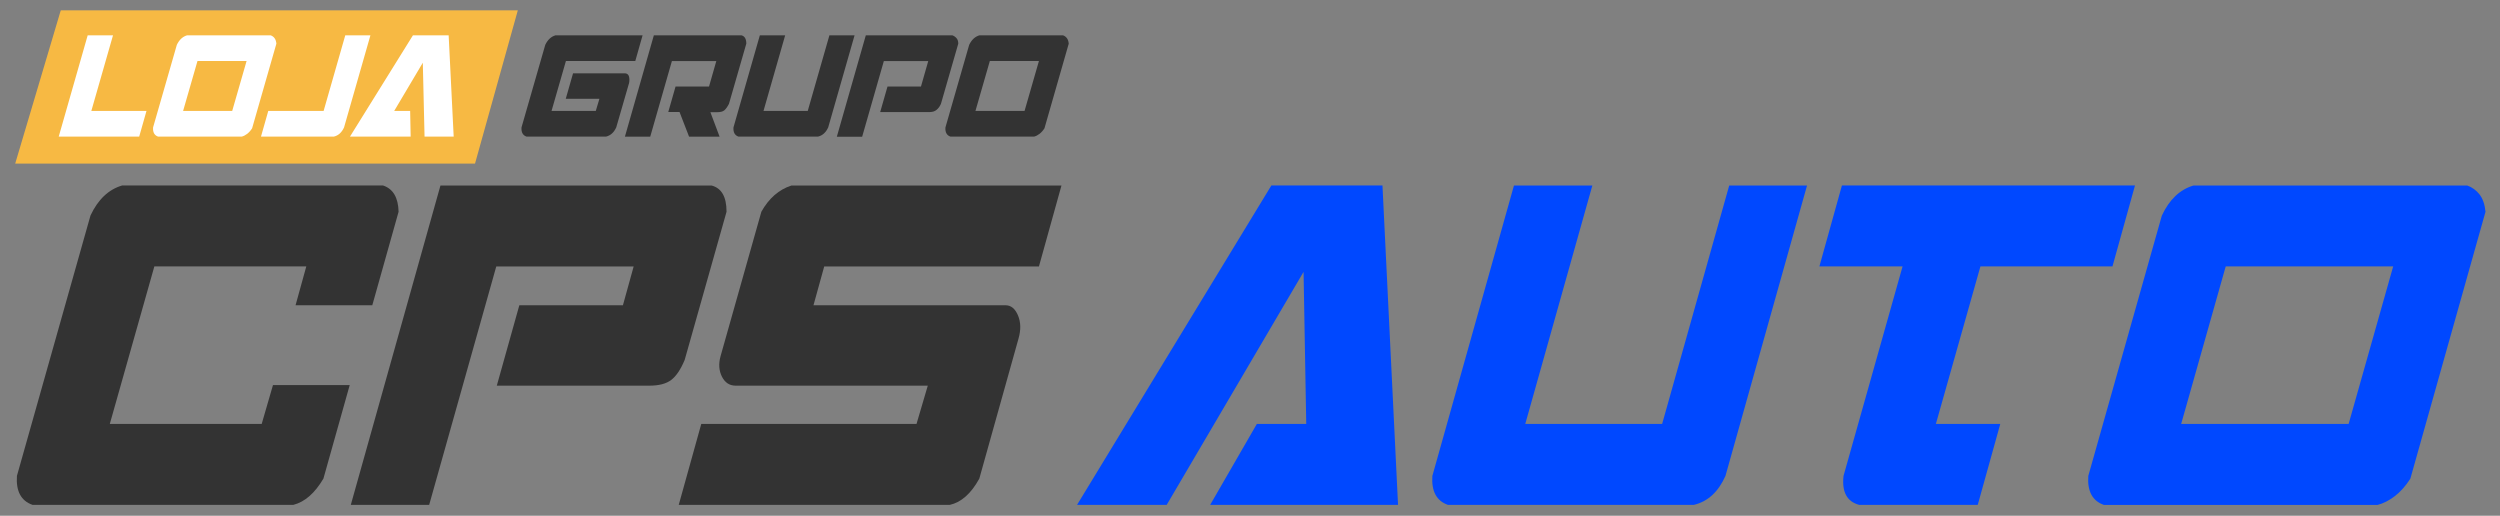
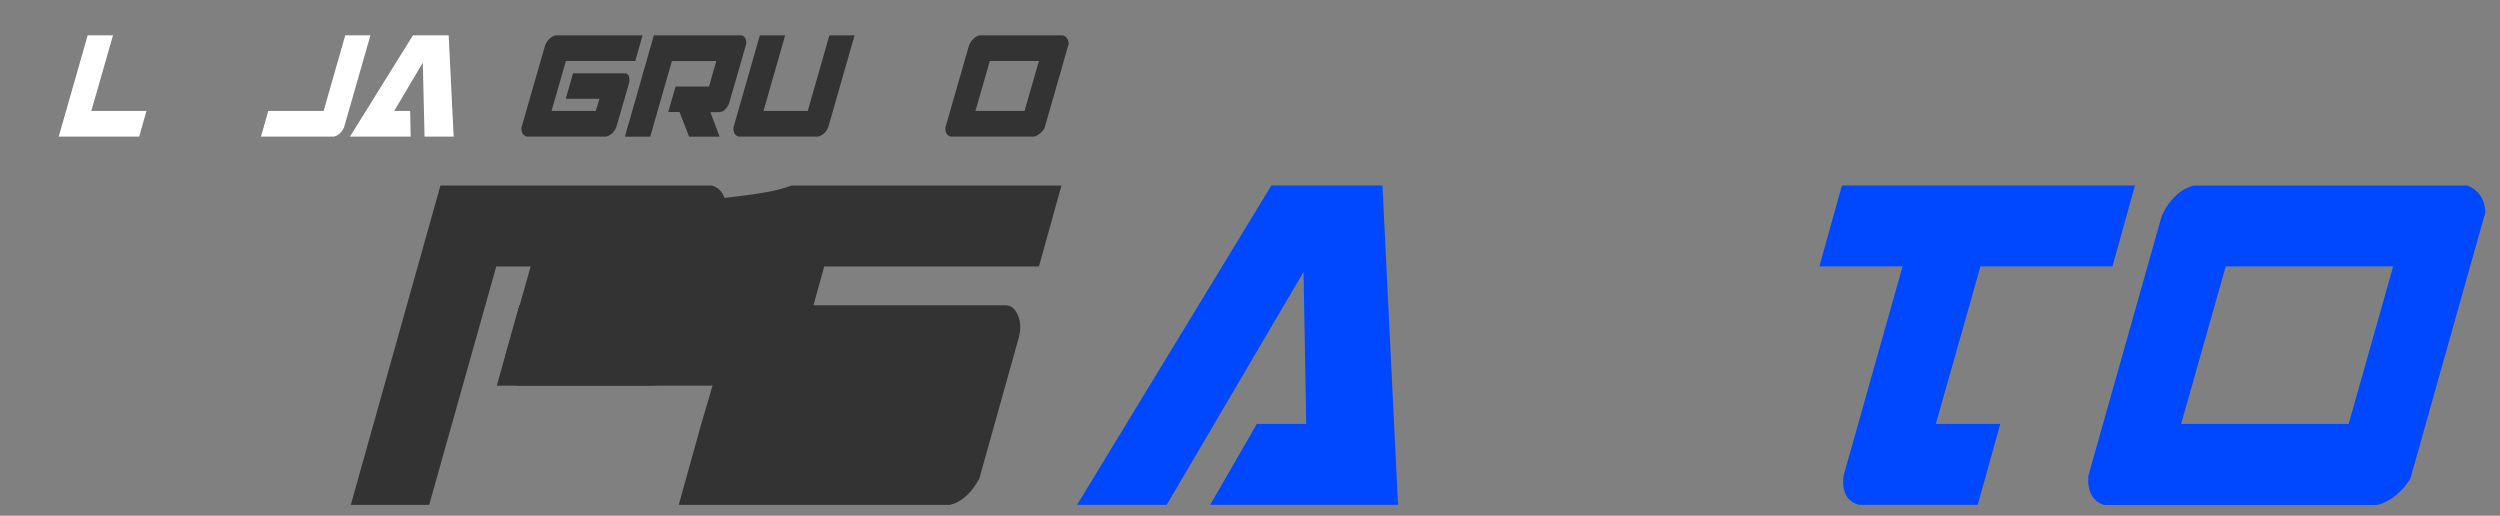
<svg xmlns="http://www.w3.org/2000/svg" version="1.2" id="Camada_1" x="0px" y="0px" viewBox="0 0 905.25 186.75" overflow="visible" xml:space="preserve">
  <rect x="0" y="0" width="905.25" height="186.75" fill="#808080" stroke="none" />
  <g>
-     <polygon fill="#F7B943" points="22,3.75 187.5,3.75 172,59.25 5.5,59.25 " />
-   </g>
+     </g>
  <g>
    <path fill="#FFFFFF" d="M33.07,40.17h19.97l-2.64,9.3H21.26l10.49-36.68h9.17L33.07,40.17z" />
-     <path fill="#FFFFFF" d="M67.74,12.79h30.27c0.59,0.21,1.06,0.56,1.41,1.04c0.36,0.48,0.58,1.14,0.66,1.98l-8.79,30.65 c-0.54,0.84-1.14,1.51-1.79,2.01c-0.65,0.5-1.31,0.84-1.98,1H57.25c-1.34-0.46-1.95-1.57-1.82-3.33l8.6-29.9 C64.91,14.4,66.15,13.25,67.74,12.79z M71.51,22.08l-5.21,18.09h17.78l5.21-18.09H71.51z" />
    <path fill="#FFFFFF" d="M125.02,12.79h9.11l-9.55,33.35c-0.84,1.84-2.07,2.95-3.71,3.33H94.5l2.64-9.3h20.04L125.02,12.79z" />
    <path fill="#FFFFFF" d="M148.7,49.47h-21.98l22.8-36.68h12.94l1.82,36.68h-10.55l-0.63-26.76l-10.36,17.46h5.78L148.7,49.47z" />
    <path fill="#333333" d="M201.15,12.79h31.53l-2.64,9.3h-25.12l-5.21,18.09h16.02l1.32-4.4h-12.19l2.64-9.23h18.91 c0.71,0.08,1.16,0.47,1.35,1.16s0.2,1.48,0.03,2.35l-4.65,16.08c-0.84,1.84-2.07,2.95-3.71,3.33h-28.77 c-1.34-0.46-1.95-1.57-1.82-3.33l8.6-29.9C198.32,14.4,199.55,13.25,201.15,12.79z" />
    <path fill="#333333" d="M236.76,12.79h31.72c1.17,0.29,1.76,1.3,1.76,3.01l-6.28,21.8c-0.59,1.13-1.15,1.92-1.7,2.36 c-0.54,0.44-1.36,0.66-2.45,0.66h-2.58l3.33,8.86h-11.05l-3.45-8.92h-4.08l2.64-9.23h12.12l2.64-9.23h-16.08l-7.85,27.39h-9.17 L236.76,12.79z" />
    <path fill="#333333" d="M275.14,12.79h9.17l-7.85,27.39h16.02l7.85-27.39h9.11l-9.55,33.35c-0.84,1.84-2.07,2.95-3.71,3.33h-28.77 c-1.34-0.46-1.95-1.57-1.82-3.33L275.14,12.79z" />
-     <path fill="#333333" d="M313.51,12.79h31.34c0.59,0.21,1.09,0.56,1.51,1.04c0.42,0.48,0.63,1.14,0.63,1.98l-6.28,21.8 c-0.38,0.88-0.89,1.59-1.54,2.14c-0.65,0.54-1.46,0.82-2.42,0.82h-18.03l2.64-9.23h12.12l2.64-9.23h-16.08l-7.85,27.39h-9.17 L313.51,12.79z" />
    <path fill="#333333" d="M354.65,12.79h30.27c0.59,0.21,1.06,0.56,1.41,1.04c0.36,0.48,0.58,1.14,0.66,1.98l-8.79,30.65 c-0.54,0.84-1.14,1.51-1.79,2.01c-0.65,0.5-1.31,0.84-1.98,1h-30.27c-1.34-0.46-1.95-1.57-1.82-3.33l8.6-29.9 C351.83,14.4,353.06,13.25,354.65,12.79z M358.42,22.08l-5.21,18.09h17.78l5.21-18.09H358.42z" />
  </g>
  <g>
-     <path fill="#333333" d="M55.89,96.47L39.76,153.5h55l4.08-14.06h27.79l-9.52,33.86c-3.11,5.28-6.74,8.45-10.88,9.51H11.77 c-4.15-1.45-6.02-4.95-5.64-10.5l26.63-94.26c2.72-5.81,6.54-9.44,11.47-10.89h94.46c3.63,1.19,5.51,4.36,5.64,9.51l-9.52,33.86 h-27.79l3.89-14.06H55.89z" />
    <path fill="#333333" d="M159.49,67.17h98.15c3.63,0.93,5.44,4.09,5.44,9.51l-15.16,53.66c-1.43,3.43-3.05,5.84-4.86,7.23 c-1.82,1.39-4.47,2.08-7.97,2.08h-55.2l8.16-29.11h37.51l3.89-14.06H179.7l-24.3,86.34h-28.38L159.49,67.17z" />
-     <path fill="#333333" d="M286.6,67.17h97.76l-8.16,29.31h-77.75l-3.89,14.06h69.58c1.94,0,3.43,1.22,4.47,3.66 c1.04,2.44,1.1,5.25,0.19,8.42l-14.19,50.69c-2.98,5.42-6.54,8.58-10.69,9.51h-98.15l8.16-29.31h77.94l4.08-13.86h-69.58 c-2.21,0-3.86-1.09-4.96-3.27c-1.1-2.18-1.26-4.65-0.49-7.43l14.77-52.28C278.43,71.79,282.06,68.62,286.6,67.17z" />
+     <path fill="#333333" d="M286.6,67.17h97.76l-8.16,29.31h-77.75l-3.89,14.06h69.58c1.94,0,3.43,1.22,4.47,3.66 c1.04,2.44,1.1,5.25,0.19,8.42l-14.19,50.69c-2.98,5.42-6.54,8.58-10.69,9.51h-98.15l8.16-29.31l4.08-13.86h-69.58 c-2.21,0-3.86-1.09-4.96-3.27c-1.1-2.18-1.26-4.65-0.49-7.43l14.77-52.28C278.43,71.79,282.06,68.62,286.6,67.17z" />
    <path fill="#0048FF" d="M455.11,153.5h17.88l-0.97-55.05l-49.56,84.36H390l70.36-115.65h40.23l5.64,115.65H438.2L455.11,153.5z" />
-     <path fill="#0048FF" d="M548.21,67.17h28.38l-24.29,86.34h49.56l24.29-86.34h28.18l-29.54,105.15c-2.59,5.81-6.41,9.31-11.47,10.5 H524.3c-4.15-1.45-6.02-4.95-5.64-10.5L548.21,67.17z" />
    <path fill="#0048FF" d="M764.92,96.47h-47.81l-16.13,57.03h23.32l-8.16,29.31h-42.96c-4.41-1.19-6.29-4.68-5.64-10.5l21.38-75.84 H658.8l8.16-29.31h106.12L764.92,96.47z" />
    <path fill="#0048FF" d="M794.27,67.17h99.12c1.81,0.66,3.3,1.75,4.47,3.27c1.17,1.52,1.88,3.6,2.14,6.24l-27.21,96.64 c-1.69,2.64-3.57,4.75-5.64,6.34c-2.07,1.58-4.15,2.64-6.22,3.17h-99.12c-4.15-1.45-6.03-4.95-5.64-10.5l26.63-94.26 C785.52,72.25,789.34,68.62,794.27,67.17z M805.93,96.47L789.8,153.5h60.64l16.13-57.03H805.93z" />
  </g>
</svg>